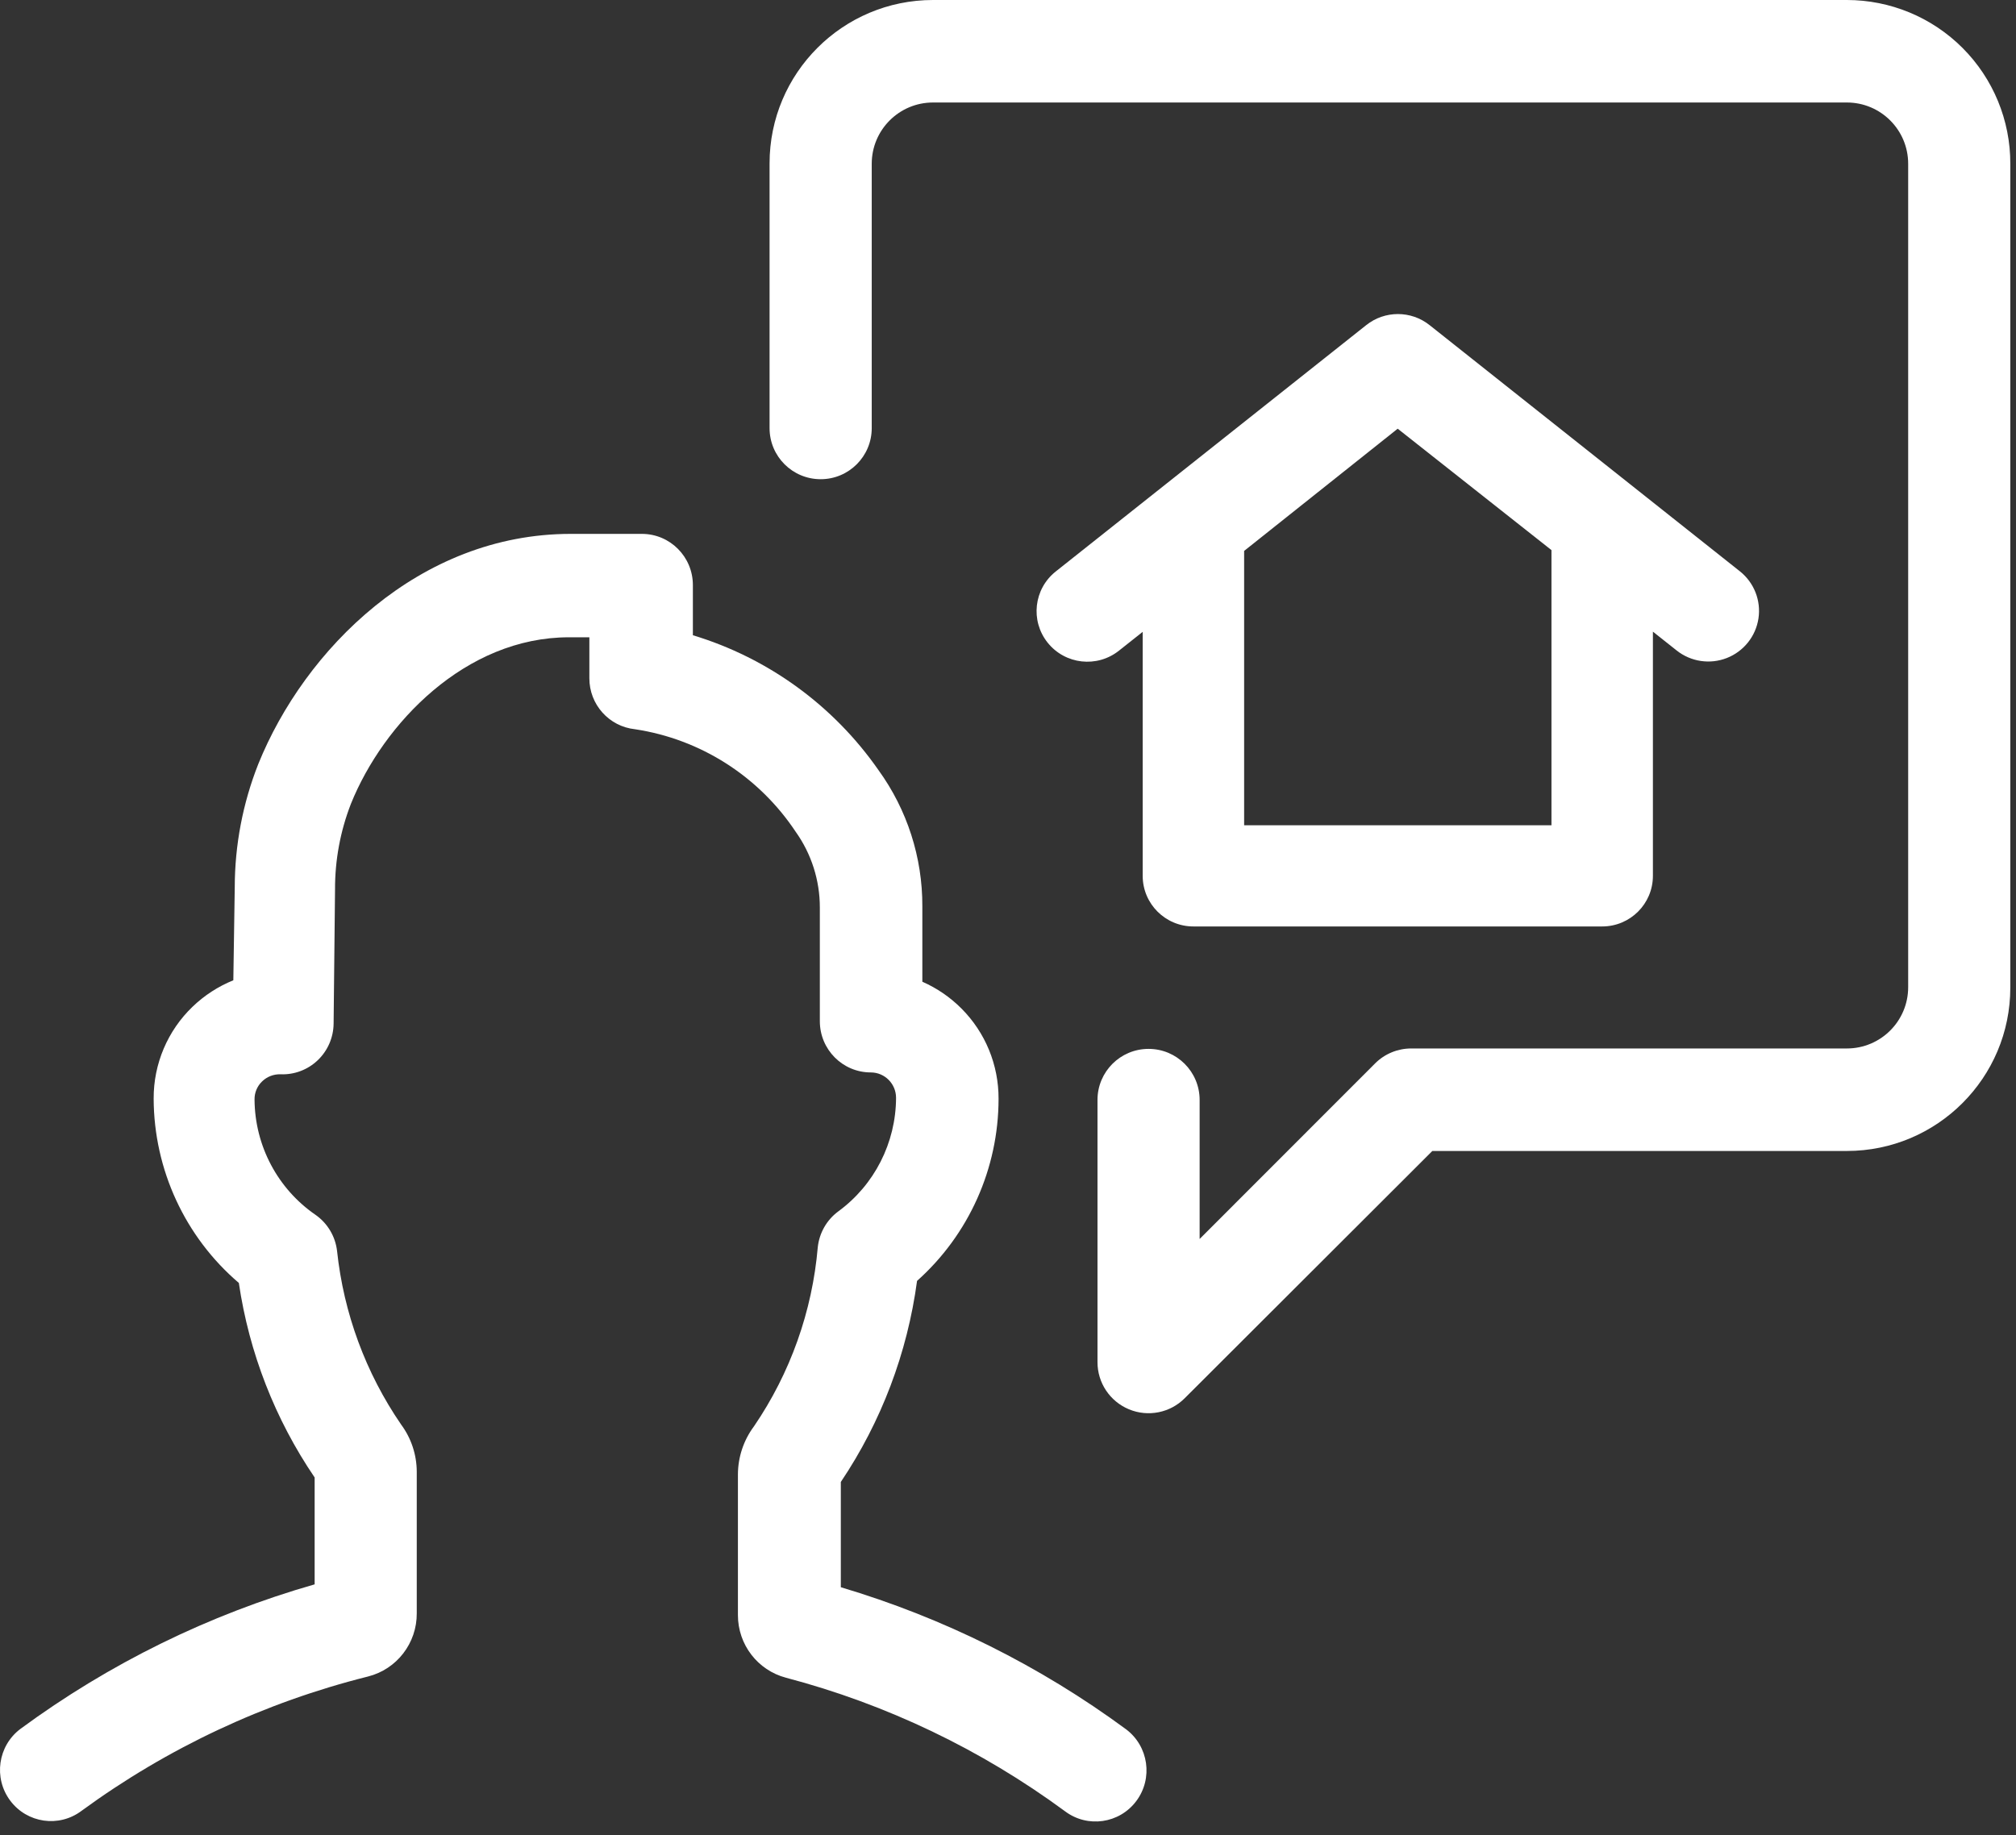
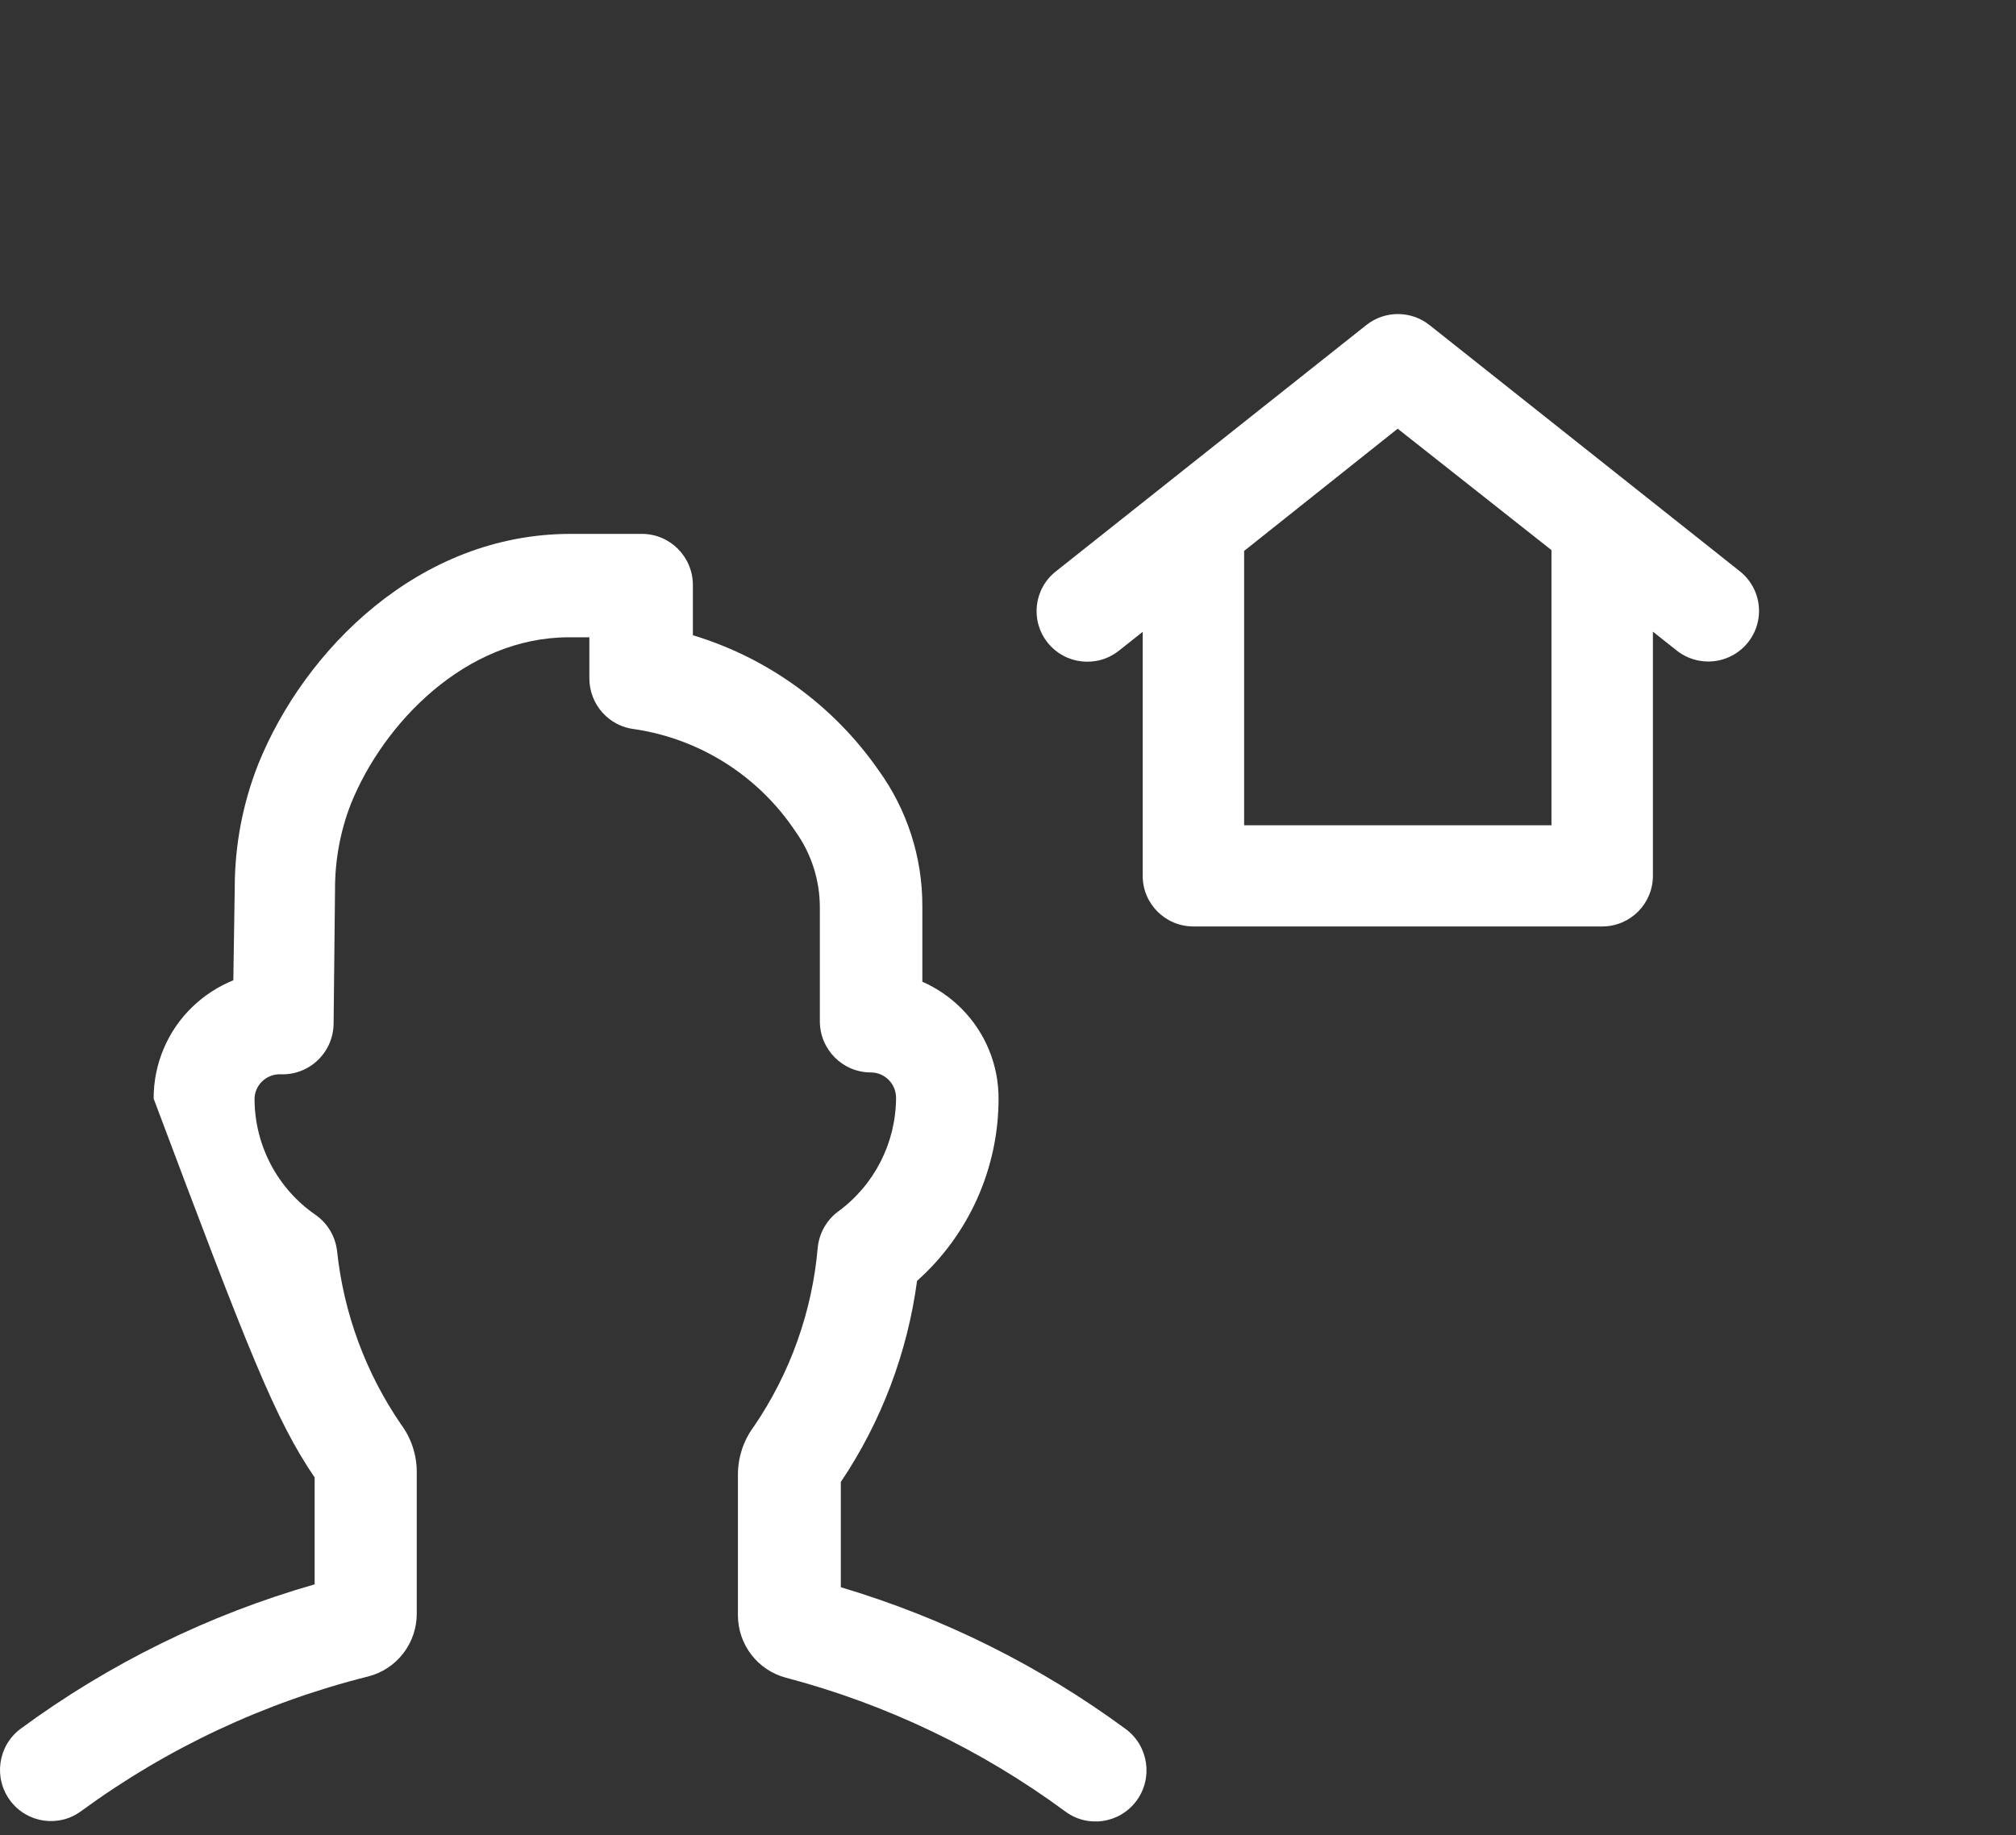
<svg xmlns="http://www.w3.org/2000/svg" width="123px" height="112px" viewBox="0 0 123 112" version="1.1">
  <rect x="0" y="0" width="123" height="112" fill="#333333" stroke="none" />
  <title>noun_real estate agent_1183258 copy</title>
  <desc>Created with Sketch.</desc>
  <g id="Page-2" stroke="none" stroke-width="1" fill="none" fill-rule="evenodd">
    <g id="Desktop-HD-Copy-3" transform="translate(-864, -2994)" fill="#FFFFFF" fill-rule="nonzero">
      <g id="Group-7" transform="translate(751, 2994)">
        <g id="noun_real-estate-agent_1183258-copy" transform="translate(113, 0)">
-           <path d="M112.681,0 L56.925,0 C51.418,0 46.953,4.463 46.953,9.968 L46.953,26.128 C46.953,27.849 48.348,29.243 50.07,29.243 C51.791,29.243 53.186,27.849 53.186,26.128 L53.186,9.993 C53.186,7.928 54.86,6.255 56.925,6.255 L112.681,6.255 C114.747,6.255 116.421,7.928 116.421,9.993 L116.421,60.244 C116.421,62.308 114.747,63.982 112.681,63.982 L86.106,63.982 C85.279,63.98 84.485,64.307 83.9,64.891 L73.192,75.607 L73.192,67.122 C73.192,65.401 71.797,64.007 70.076,64.007 C68.355,64.007 66.96,65.401 66.96,67.122 L66.96,83.12 C66.957,84.382 67.717,85.52 68.883,86.003 C70.049,86.486 71.391,86.219 72.282,85.325 L87.39,70.237 L112.681,70.237 C118.189,70.237 122.653,65.774 122.653,60.269 L122.653,9.993 C122.66,7.345 121.612,4.803 119.741,2.928 C117.871,1.054 115.33,0 112.681,0 Z" id="Path" />
          <path d="M72.812,56.536 L97.753,56.536 C99.462,56.536 100.847,55.154 100.847,53.449 L100.847,38.546 L102.295,39.694 C103.16,40.382 104.326,40.558 105.356,40.155 C106.386,39.752 107.122,38.832 107.287,37.741 C107.452,36.65 107.021,35.554 106.157,34.866 L87.22,19.839 C86.09,18.94 84.487,18.94 83.358,19.839 L64.408,34.878 C63.072,35.942 62.853,37.885 63.919,39.218 C64.986,40.552 66.933,40.77 68.27,39.706 L69.718,38.558 L69.718,53.449 C69.718,55.154 71.103,56.536 72.812,56.536 L72.812,56.536 Z M85.276,26.161 L94.658,33.57 L94.658,50.362 L75.907,50.362 L75.907,33.619 L85.276,26.161 Z" id="Shape" />
-           <path d="M25.427,98.446 L25.427,89.811 C25.424,88.771 25.088,87.759 24.469,86.925 C22.311,83.779 20.969,80.14 20.565,76.341 C20.463,75.454 19.987,74.653 19.26,74.141 C16.944,72.552 15.551,69.924 15.53,67.106 C15.521,66.687 15.688,66.284 15.99,65.994 C16.292,65.7 16.7,65.543 17.121,65.557 C17.96,65.591 18.777,65.282 19.386,64.7 C19.995,64.119 20.344,63.314 20.354,62.47 L20.441,54.273 C20.435,52.486 20.764,50.714 21.411,49.05 C23.387,44.151 28.398,38.89 34.714,38.89 L35.958,38.89 L35.958,41.389 C35.955,42.991 37.158,44.334 38.743,44.501 C42.738,45.104 46.295,47.373 48.54,50.749 C49.505,52.1 50.022,53.722 50.02,55.385 L50.02,62.32 C50.02,64.046 51.411,65.444 53.128,65.444 L53.128,65.444 C53.98,65.444 54.67,66.138 54.67,66.994 C54.66,69.739 53.349,72.315 51.139,73.929 C50.44,74.447 49.99,75.236 49.895,76.103 C49.558,80.024 48.218,83.791 46.004,87.037 C45.371,87.884 45.026,88.914 45.022,89.974 L45.022,98.559 C45.02,100.356 46.226,101.927 47.956,102.382 C54.089,103.999 59.863,106.763 64.977,110.53 C66.351,111.565 68.299,111.285 69.329,109.905 C70.359,108.525 70.081,106.567 68.707,105.531 C63.445,101.655 57.556,98.721 51.3,96.859 L51.3,90.436 C53.77,86.76 55.361,82.561 55.951,78.165 C59.111,75.346 60.921,71.303 60.924,67.056 C60.933,64.989 60.118,63.005 58.661,61.545 C57.974,60.855 57.164,60.3 56.274,59.909 L56.274,55.31 C56.285,52.325 55.348,49.414 53.601,47 C50.854,43.053 46.863,40.152 42.274,38.765 L42.274,35.704 C42.274,33.978 40.882,32.58 39.165,32.58 L34.814,32.58 C25.576,32.58 18.576,39.64 15.753,46.638 C14.812,49.024 14.327,51.568 14.323,54.135 L14.236,59.821 C13.313,60.194 12.469,60.742 11.75,61.433 C10.225,62.896 9.366,64.925 9.375,67.044 C9.39,71.375 11.289,75.484 14.572,78.29 C15.199,82.548 16.781,86.607 19.197,90.161 L19.197,96.684 C12.739,98.531 6.66,101.518 1.244,105.506 C-0.13,106.542 -0.408,108.5 0.622,109.88 C1.652,111.26 3.6,111.54 4.974,110.505 C10.221,106.666 16.157,103.883 22.455,102.307 C24.213,101.863 25.441,100.268 25.427,98.446 L25.427,98.446 Z" id="Path" />
+           <path d="M25.427,98.446 L25.427,89.811 C25.424,88.771 25.088,87.759 24.469,86.925 C22.311,83.779 20.969,80.14 20.565,76.341 C20.463,75.454 19.987,74.653 19.26,74.141 C16.944,72.552 15.551,69.924 15.53,67.106 C15.521,66.687 15.688,66.284 15.99,65.994 C16.292,65.7 16.7,65.543 17.121,65.557 C17.96,65.591 18.777,65.282 19.386,64.7 C19.995,64.119 20.344,63.314 20.354,62.47 L20.441,54.273 C20.435,52.486 20.764,50.714 21.411,49.05 C23.387,44.151 28.398,38.89 34.714,38.89 L35.958,38.89 L35.958,41.389 C35.955,42.991 37.158,44.334 38.743,44.501 C42.738,45.104 46.295,47.373 48.54,50.749 C49.505,52.1 50.022,53.722 50.02,55.385 L50.02,62.32 C50.02,64.046 51.411,65.444 53.128,65.444 L53.128,65.444 C53.98,65.444 54.67,66.138 54.67,66.994 C54.66,69.739 53.349,72.315 51.139,73.929 C50.44,74.447 49.99,75.236 49.895,76.103 C49.558,80.024 48.218,83.791 46.004,87.037 C45.371,87.884 45.026,88.914 45.022,89.974 L45.022,98.559 C45.02,100.356 46.226,101.927 47.956,102.382 C54.089,103.999 59.863,106.763 64.977,110.53 C66.351,111.565 68.299,111.285 69.329,109.905 C70.359,108.525 70.081,106.567 68.707,105.531 C63.445,101.655 57.556,98.721 51.3,96.859 L51.3,90.436 C53.77,86.76 55.361,82.561 55.951,78.165 C59.111,75.346 60.921,71.303 60.924,67.056 C60.933,64.989 60.118,63.005 58.661,61.545 C57.974,60.855 57.164,60.3 56.274,59.909 L56.274,55.31 C56.285,52.325 55.348,49.414 53.601,47 C50.854,43.053 46.863,40.152 42.274,38.765 L42.274,35.704 C42.274,33.978 40.882,32.58 39.165,32.58 L34.814,32.58 C25.576,32.58 18.576,39.64 15.753,46.638 C14.812,49.024 14.327,51.568 14.323,54.135 L14.236,59.821 C13.313,60.194 12.469,60.742 11.75,61.433 C10.225,62.896 9.366,64.925 9.375,67.044 C15.199,82.548 16.781,86.607 19.197,90.161 L19.197,96.684 C12.739,98.531 6.66,101.518 1.244,105.506 C-0.13,106.542 -0.408,108.5 0.622,109.88 C1.652,111.26 3.6,111.54 4.974,110.505 C10.221,106.666 16.157,103.883 22.455,102.307 C24.213,101.863 25.441,100.268 25.427,98.446 L25.427,98.446 Z" id="Path" />
        </g>
      </g>
    </g>
  </g>
</svg>